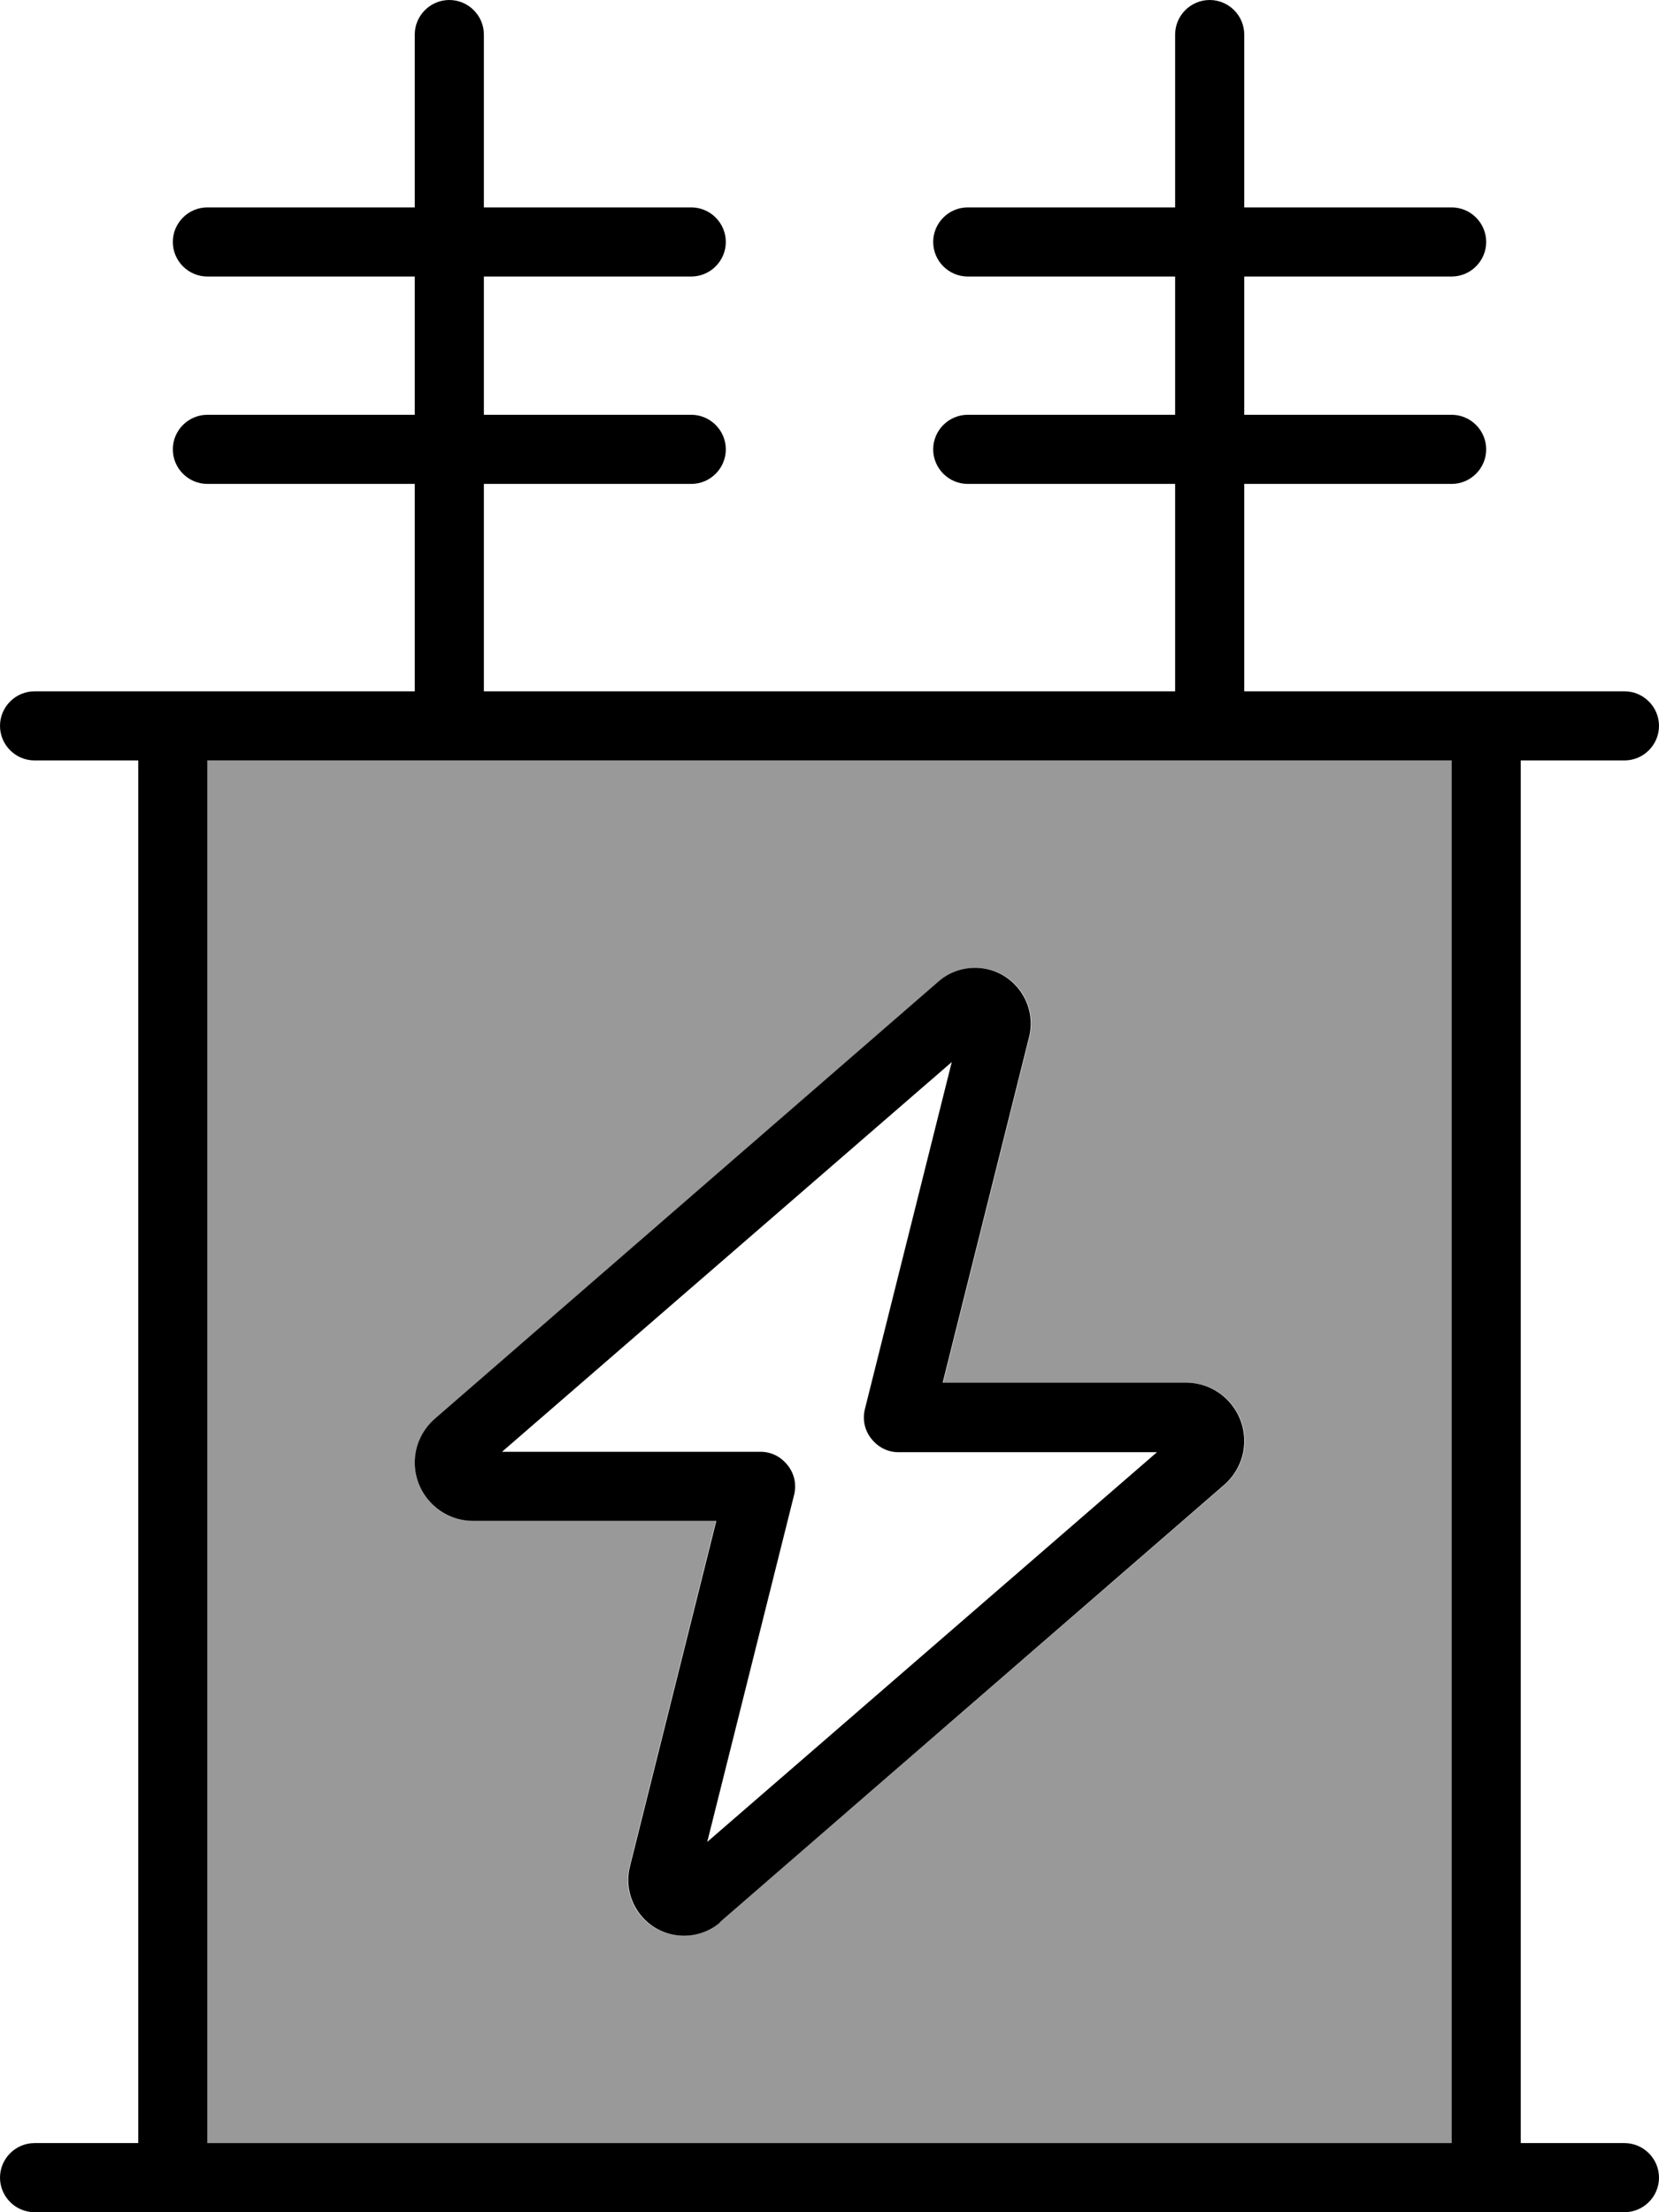
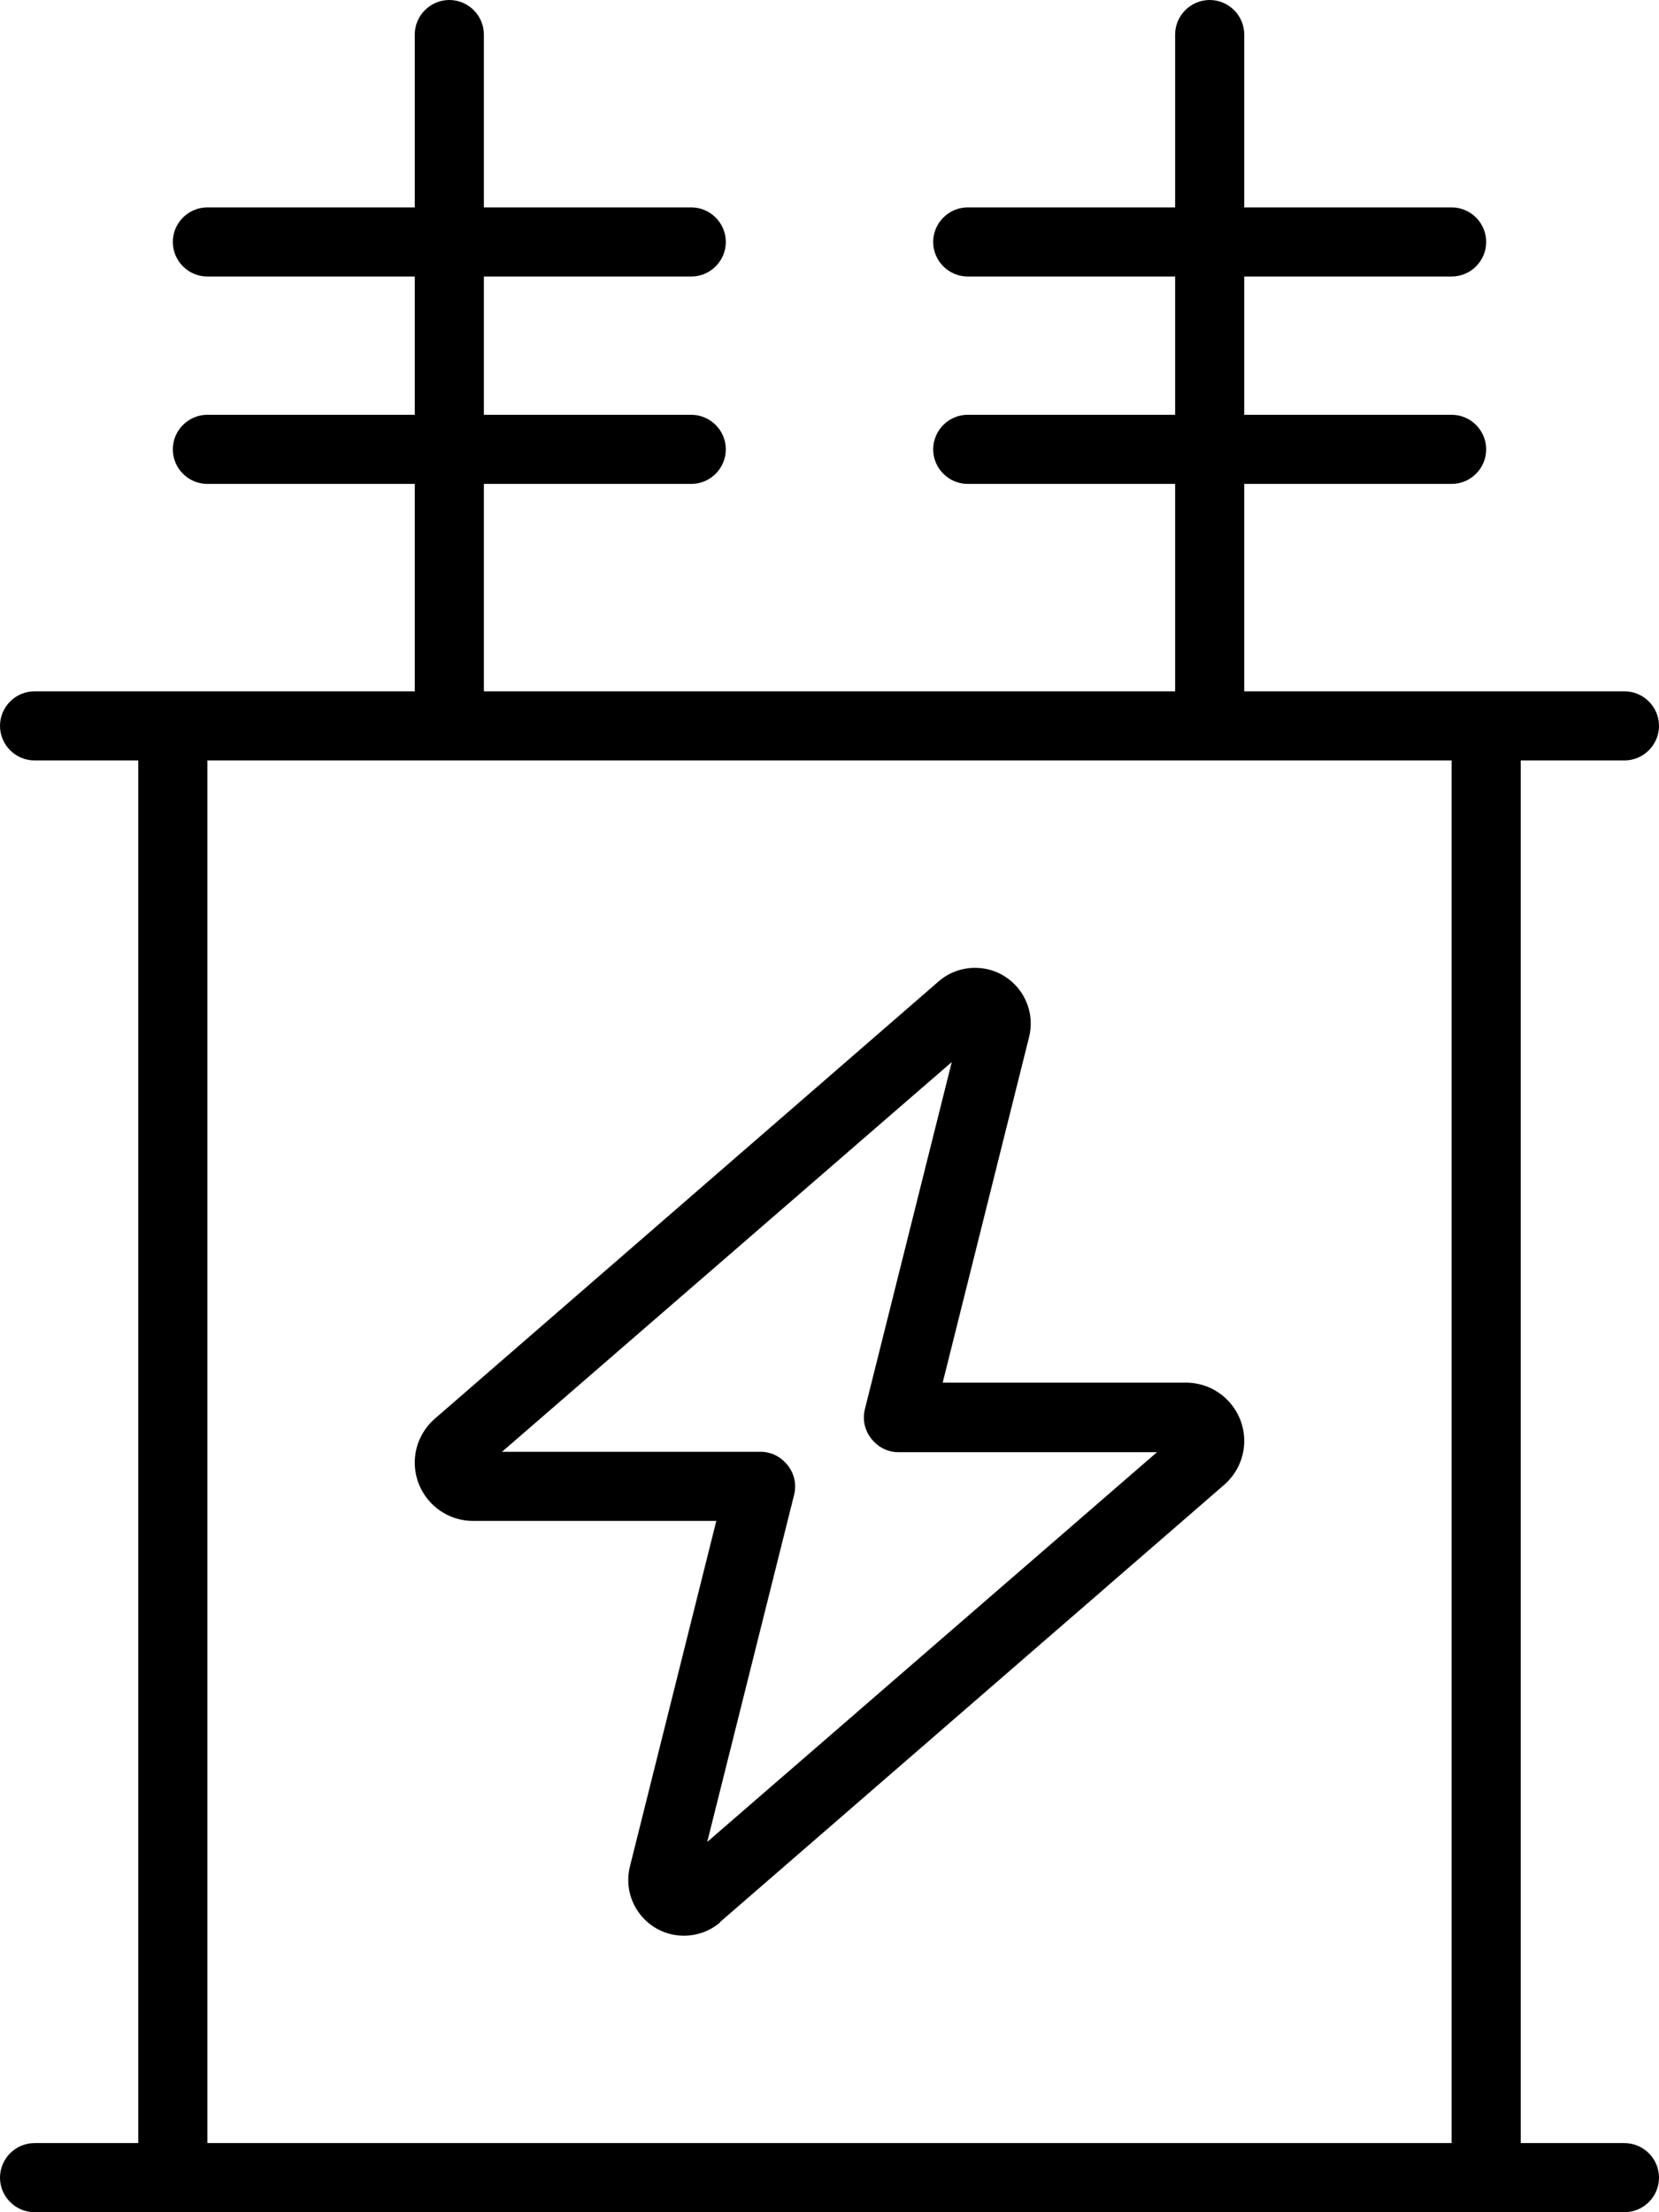
<svg xmlns="http://www.w3.org/2000/svg" viewBox="0 0 384 512">
-   <path style="fill:currentColor;opacity:.4" d="M48 176l0 320 288 0 0-320-288 0zM96 338.5c0-3.9 1.7-7.6 4.7-10.2L217.4 227.1c2.3-2 5.3-3.1 8.4-3.1 8.4 0 14.5 7.8 12.5 16l-20 80 56.3 0c7.4 0 13.5 6 13.5 13.5 0 3.9-1.7 7.6-4.7 10.2L166.6 444.9c-2.3 2-5.3 3.1-8.4 3.1-8.4 0-14.5-7.8-12.5-16l20-80-56.3 0C102 352 96 346 96 338.5z" />
  <path style="fill:currentColor;opacity:1" d="M112 8c0-4.4-3.6-8-8-8s-8 3.6-8 8l0 40-48 0c-4.4 0-8 3.6-8 8s3.6 8 8 8l48 0 0 32-48 0c-4.4 0-8 3.6-8 8s3.6 8 8 8l48 0 0 48-88 0c-4.4 0-8 3.6-8 8s3.6 8 8 8l24 0 0 320-24 0c-4.4 0-8 3.6-8 8s3.6 8 8 8l368 0c4.4 0 8-3.6 8-8s-3.6-8-8-8l-24 0 0-320 24 0c4.4 0 8-3.6 8-8s-3.6-8-8-8l-88 0 0-48 48 0c4.4 0 8-3.6 8-8s-3.6-8-8-8l-48 0 0-32 48 0c4.4 0 8-3.6 8-8s-3.6-8-8-8l-48 0 0-40c0-4.4-3.6-8-8-8s-8 3.6-8 8l0 40-48 0c-4.4 0-8 3.6-8 8s3.6 8 8 8l48 0 0 32-48 0c-4.4 0-8 3.6-8 8s3.6 8 8 8l48 0 0 48-160 0 0-48 48 0c4.4 0 8-3.6 8-8s-3.6-8-8-8l-48 0 0-32 48 0c4.4 0 8-3.6 8-8s-3.6-8-8-8l-48 0 0-40zM280 176l56 0 0 320-288 0 0-320 232 0zM116.2 336l104.1-90.2-20.1 80.3c-.6 2.4-.1 4.9 1.5 6.9s3.8 3.1 6.3 3.1l59.8 0-104.1 90.2 20.1-80.3c.6-2.4 .1-4.9-1.5-6.9s-3.8-3.1-6.3-3.1l-59.8 0zm50.4 108.9L283.3 343.7c3-2.6 4.7-6.3 4.7-10.2 0-7.4-6-13.5-13.5-13.5l-56.3 0 20-80c2-8.1-4.1-16-12.5-16-3.1 0-6.1 1.1-8.4 3.1L100.7 328.3c-3 2.6-4.7 6.3-4.7 10.2 0 7.4 6 13.5 13.5 13.5l56.3 0-20 80c-2 8.1 4.1 16 12.5 16 3.1 0 6.1-1.1 8.4-3.1z" />
</svg>